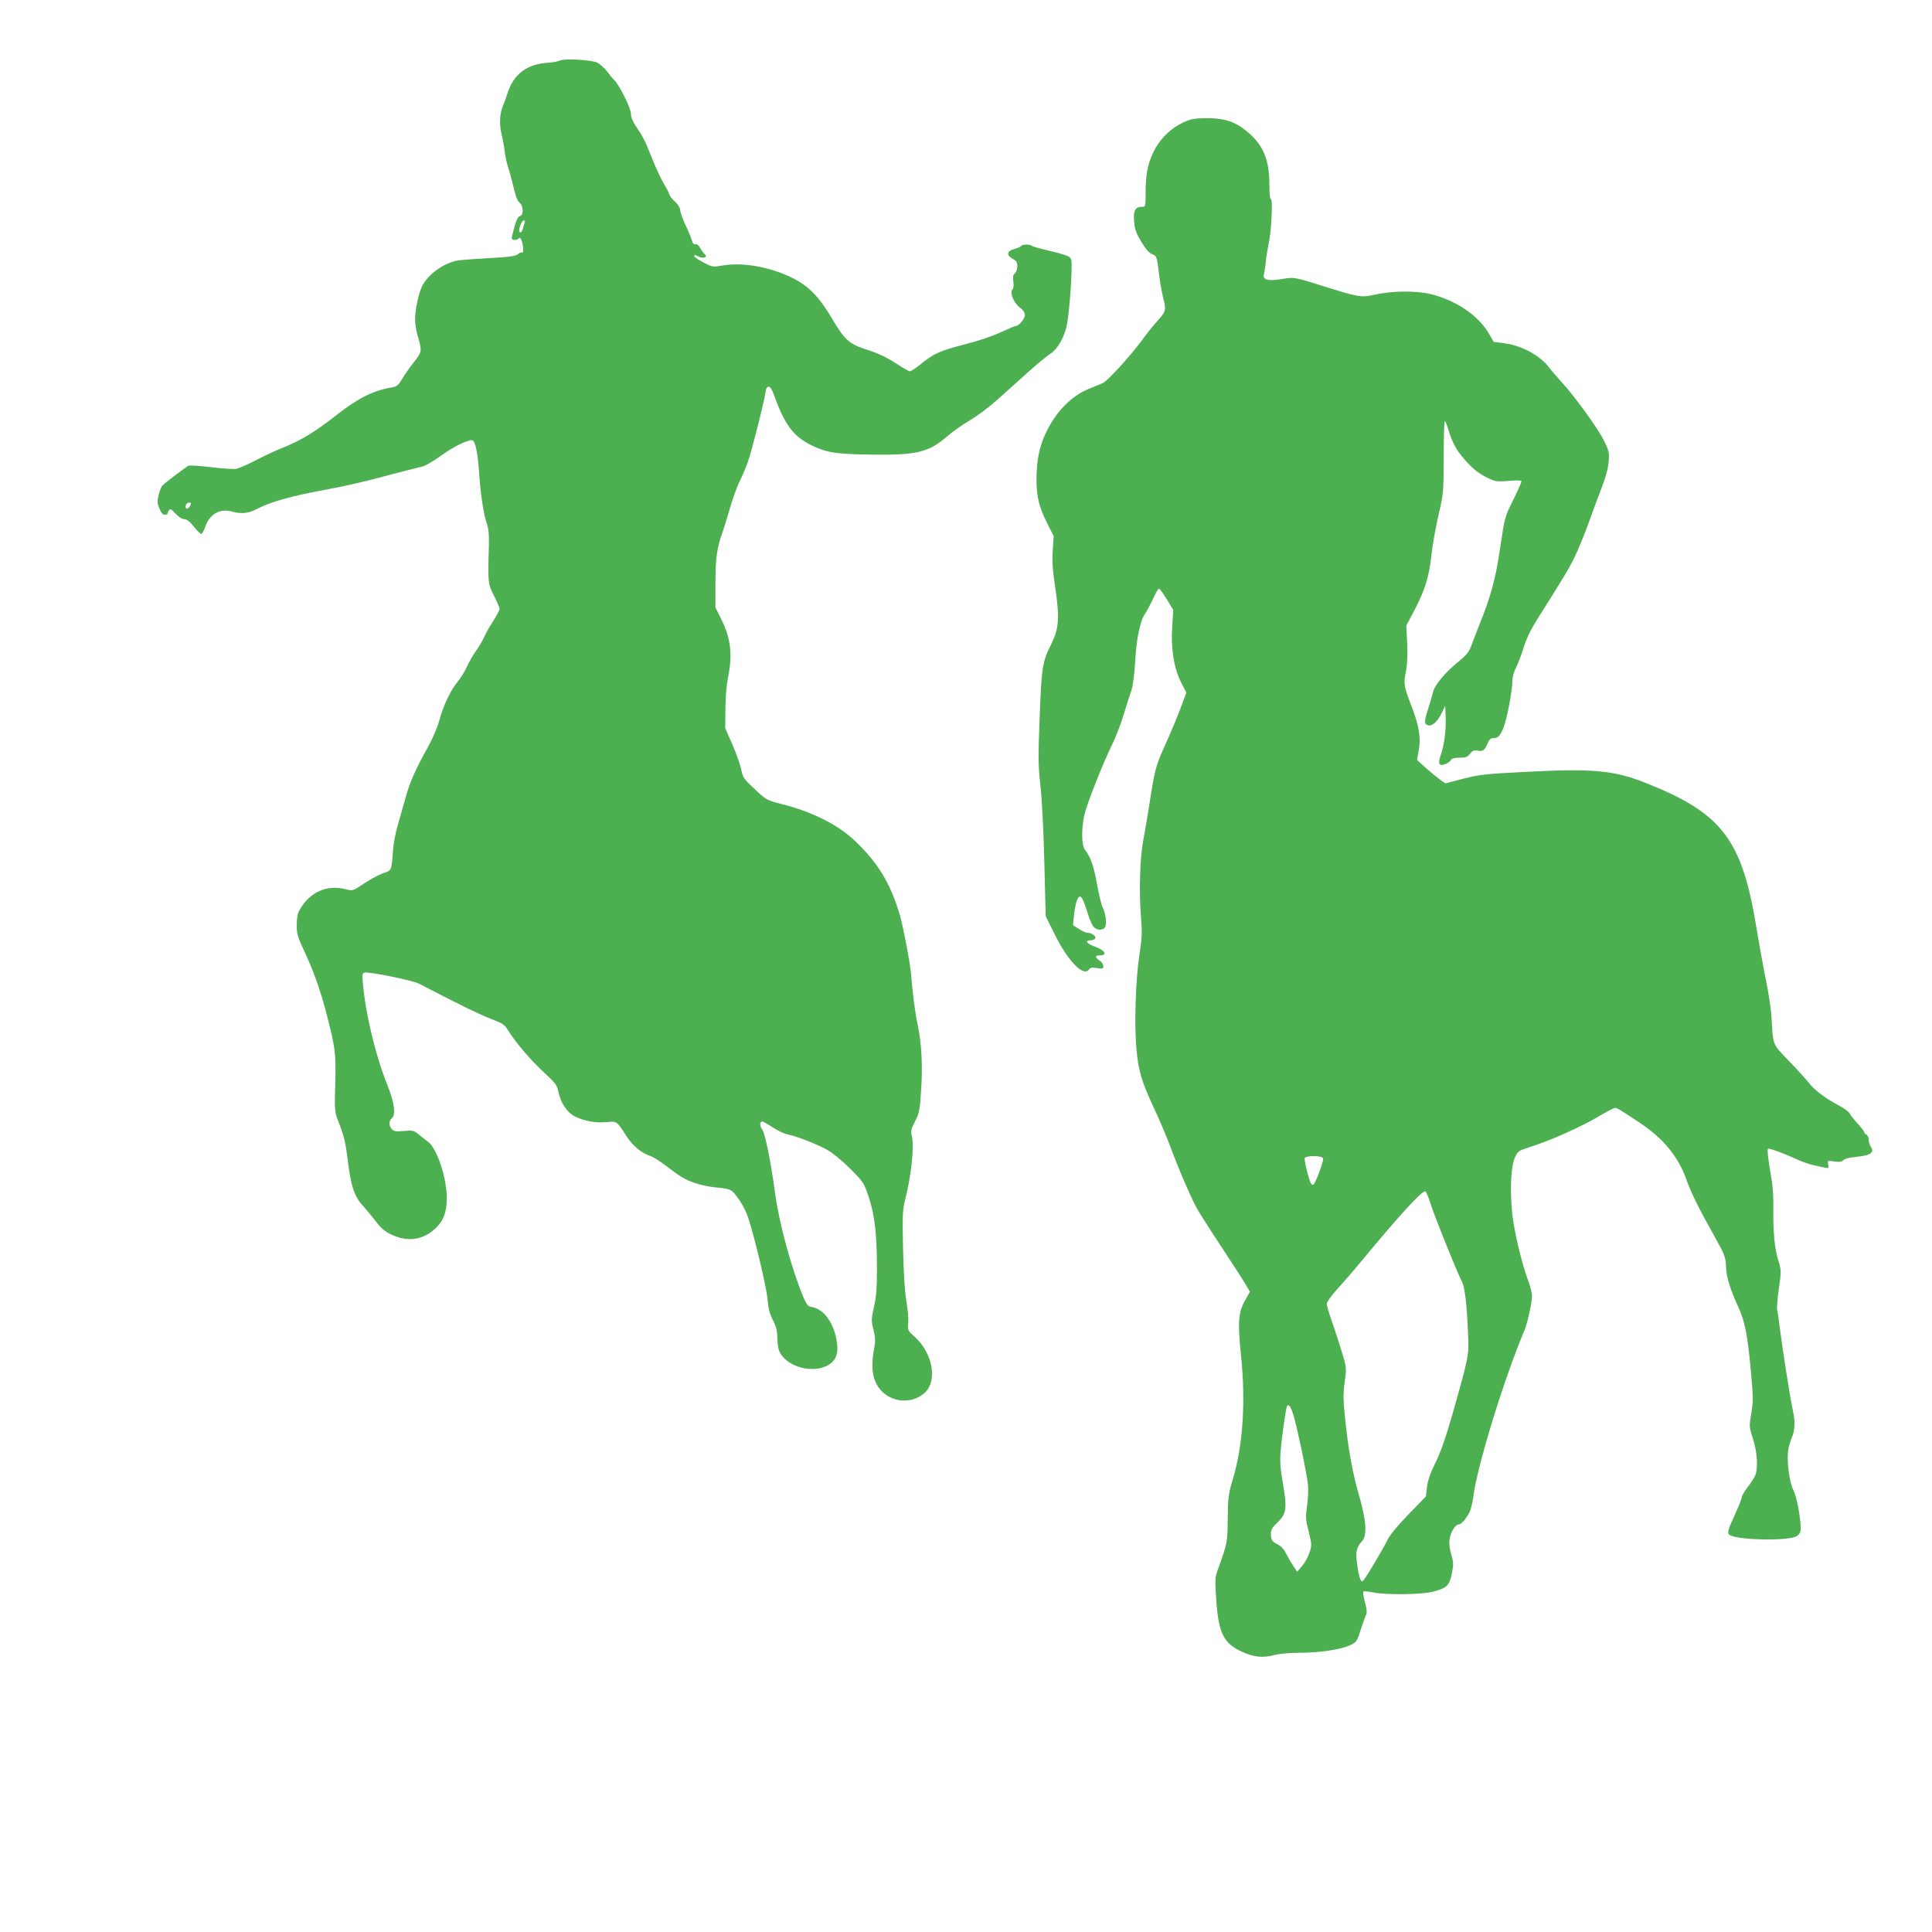
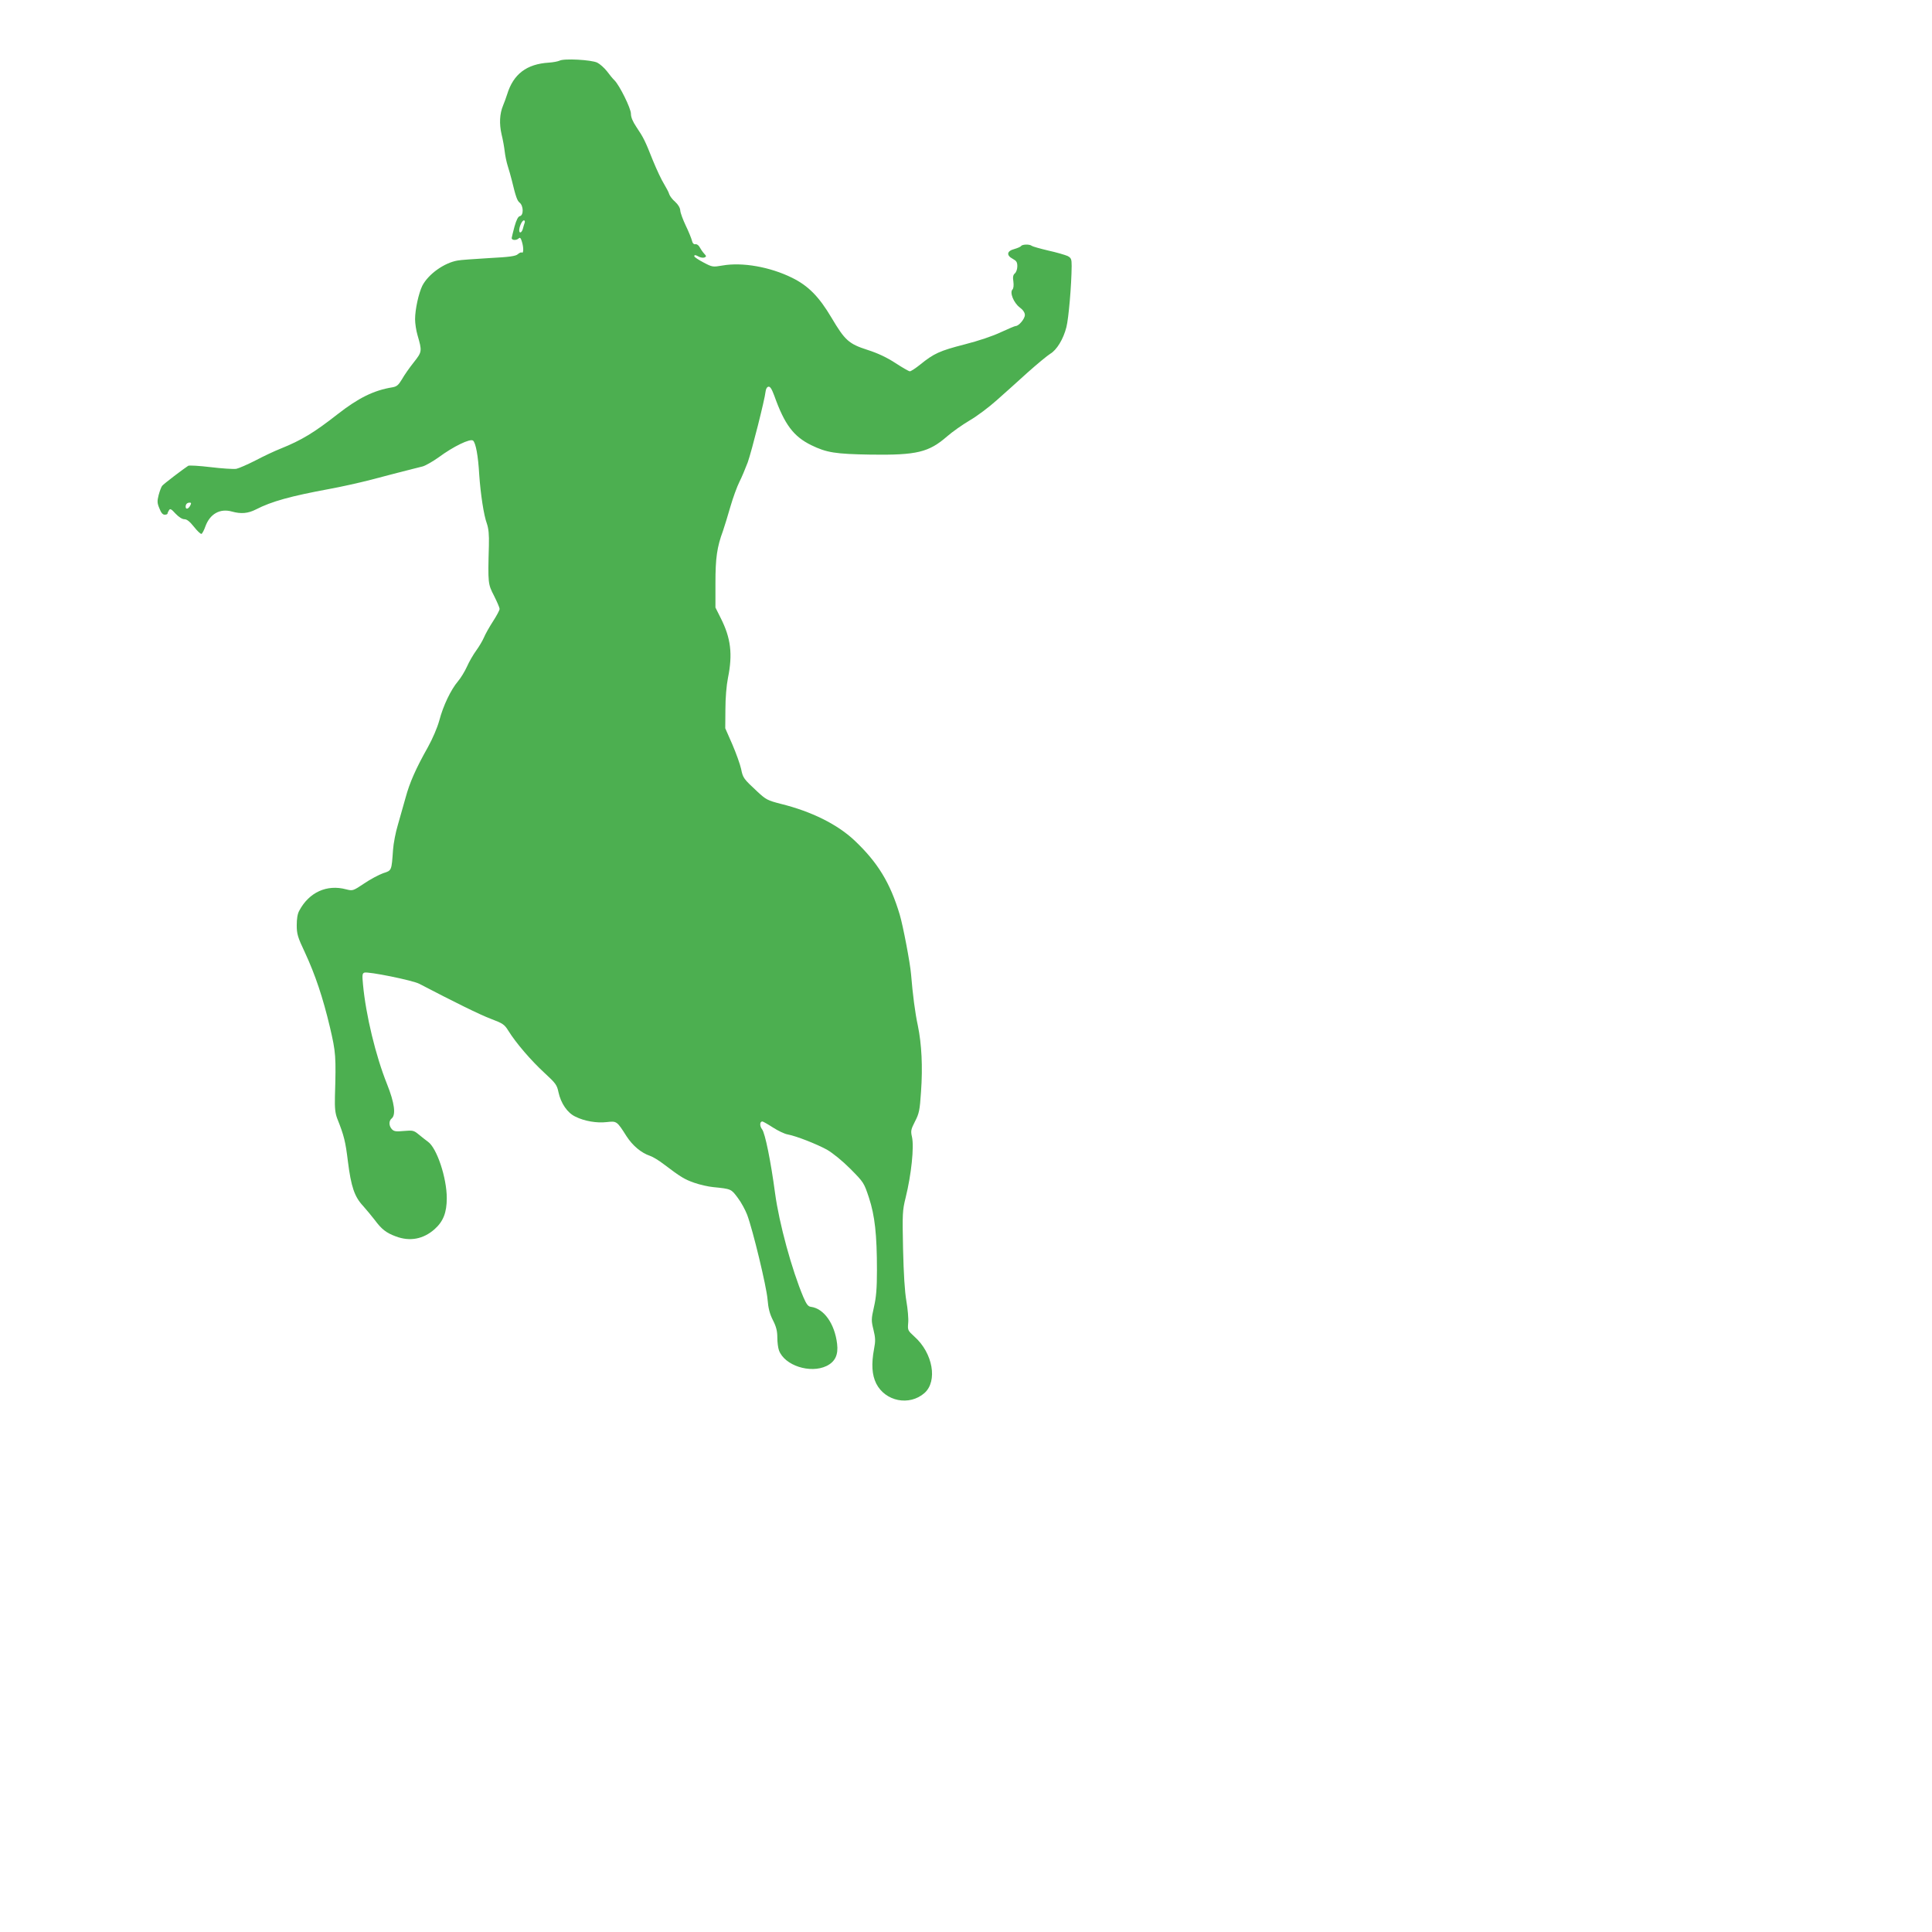
<svg xmlns="http://www.w3.org/2000/svg" version="1.0" width="1280pt" height="1280pt" viewBox="0 0 1280 1280" preserveAspectRatio="xMidYMid meet">
  <g transform="translate(0,1280) scale(0.1,-0.1)" fill="#4caf50" stroke="none">
    <path d="M3707 12398 c-11 -5 -42 -11 -71 -13 -147 -9 -235 -76 -276 -210 -7 -22 -19 -55 -27 -74 -23 -55 -26 -121 -10 -191 9 -36 18 -87 21 -115 3 -27 12 -70 20 -95 8 -25 20 -67 27 -95 26 -109 36 -135 51 -147 27 -21 28 -85 2 -90 -11 -2 -23 -25 -35 -68 -10 -36 -18 -71 -19 -77 0 -16 32 -17 47 -2 8 8 14 2 21 -23 12 -39 11 -79 -1 -71 -4 3 -16 -2 -26 -11 -14 -13 -55 -19 -192 -26 -96 -6 -189 -12 -207 -16 -89 -15 -194 -90 -234 -167 -24 -49 -48 -156 -48 -222 0 -27 7 -75 16 -105 31 -107 31 -110 -25 -181 -28 -35 -63 -85 -78 -112 -23 -38 -34 -48 -63 -53 -124 -20 -226 -71 -363 -178 -156 -122 -238 -172 -377 -228 -41 -16 -117 -52 -168 -79 -51 -26 -108 -51 -126 -55 -19 -3 -95 2 -170 11 -75 9 -142 13 -149 9 -30 -19 -163 -120 -173 -133 -6 -8 -16 -35 -23 -61 -10 -40 -10 -53 5 -88 11 -29 22 -42 35 -42 10 0 19 3 19 8 0 4 5 14 10 22 7 12 15 8 43 -23 22 -23 44 -37 59 -37 16 0 35 -15 63 -50 22 -28 44 -49 50 -47 5 2 17 24 26 50 30 82 96 120 175 98 61 -17 107 -13 160 14 103 53 229 88 489 136 66 12 190 39 275 61 85 23 189 49 230 60 41 10 91 23 111 28 20 6 67 33 105 60 97 72 209 126 228 111 18 -15 34 -101 41 -226 9 -129 30 -269 51 -325 11 -33 15 -72 13 -145 -7 -251 -6 -254 34 -332 20 -40 37 -79 37 -87 0 -9 -20 -46 -44 -83 -24 -37 -51 -85 -60 -107 -9 -21 -32 -60 -51 -86 -19 -26 -47 -74 -61 -106 -14 -31 -41 -76 -60 -98 -46 -54 -98 -161 -124 -261 -13 -47 -44 -119 -75 -175 -80 -142 -121 -235 -148 -335 -14 -49 -37 -130 -51 -180 -15 -49 -29 -123 -32 -165 -10 -139 -8 -137 -65 -155 -28 -10 -85 -40 -126 -68 -75 -50 -76 -50 -120 -39 -127 34 -245 -19 -310 -141 -12 -21 -17 -54 -17 -97 0 -57 6 -79 54 -180 69 -149 119 -298 166 -496 39 -167 41 -191 33 -459 -2 -77 2 -110 15 -145 46 -115 55 -154 71 -285 21 -166 43 -233 100 -294 23 -26 58 -68 78 -94 45 -61 76 -85 138 -108 94 -36 184 -19 259 48 57 51 80 110 80 205 0 135 -66 333 -125 374 -15 11 -42 32 -61 48 -33 27 -39 28 -98 23 -53 -5 -66 -3 -80 12 -20 22 -21 55 -1 71 29 24 19 103 -31 228 -75 187 -140 456 -159 659 -6 63 -5 74 9 79 24 9 321 -51 364 -74 232 -121 402 -205 474 -232 79 -30 90 -37 116 -79 50 -81 152 -199 238 -278 76 -70 84 -81 94 -129 16 -74 59 -137 112 -162 60 -30 142 -44 209 -36 65 7 66 7 130 -94 41 -63 97 -110 156 -130 18 -6 58 -30 89 -54 115 -87 138 -101 203 -124 37 -13 94 -26 127 -29 119 -12 118 -12 162 -71 23 -30 50 -81 62 -112 38 -101 128 -475 135 -559 5 -60 14 -97 36 -140 22 -43 29 -72 29 -115 0 -31 5 -69 11 -85 37 -100 207 -155 315 -103 57 28 79 74 70 147 -16 133 -87 234 -174 245 -18 2 -29 17 -49 63 -77 182 -161 490 -188 690 -28 210 -66 398 -86 423 -17 22 -16 52 2 52 4 0 36 -18 70 -40 34 -22 78 -43 98 -46 58 -11 190 -63 260 -101 39 -23 100 -72 155 -127 89 -90 90 -92 123 -191 39 -119 53 -244 53 -480 0 -122 -5 -180 -20 -245 -18 -80 -18 -89 -3 -150 13 -53 14 -75 4 -126 -19 -102 -14 -173 14 -230 60 -119 220 -151 320 -63 88 78 56 264 -66 373 -45 41 -46 43 -42 91 3 28 -3 93 -12 145 -11 64 -18 178 -22 345 -5 235 -4 255 17 340 38 153 57 337 42 403 -9 39 -7 49 20 102 27 52 32 73 40 197 12 166 4 317 -21 438 -18 82 -34 206 -45 340 -6 75 -53 321 -75 395 -63 211 -146 347 -301 493 -113 106 -284 191 -486 241 -89 23 -99 28 -157 82 -90 84 -95 89 -107 150 -7 31 -33 104 -58 162 l-47 107 1 125 c0 75 7 159 17 209 32 157 19 264 -48 396 l-35 70 0 162 c0 166 10 238 50 346 10 29 32 101 49 160 17 59 44 133 60 165 16 31 40 90 55 129 27 77 113 417 118 468 2 18 9 31 19 33 12 2 22 -15 39 -60 68 -191 127 -269 244 -327 103 -50 159 -59 396 -63 304 -4 383 15 505 121 33 29 101 77 150 106 50 29 129 89 177 132 48 43 141 125 205 184 65 58 133 114 151 125 43 25 87 97 107 176 15 57 34 279 35 405 0 47 -3 54 -27 67 -16 7 -73 24 -128 36 -55 13 -104 27 -109 31 -13 12 -63 11 -71 -1 -3 -5 -24 -14 -45 -20 -50 -13 -54 -42 -10 -65 24 -13 30 -22 30 -49 0 -19 -7 -39 -16 -47 -12 -10 -15 -24 -10 -55 3 -24 1 -45 -6 -52 -20 -20 8 -88 47 -118 23 -17 35 -35 35 -51 0 -25 -40 -73 -61 -73 -6 0 -50 -19 -98 -41 -52 -25 -147 -57 -241 -81 -164 -42 -203 -60 -293 -133 -31 -25 -62 -45 -69 -45 -7 0 -50 25 -96 55 -57 37 -116 65 -185 87 -124 40 -149 63 -238 213 -83 140 -154 212 -262 265 -146 72 -329 104 -460 81 -65 -11 -67 -11 -126 20 -34 18 -61 36 -61 41 0 11 7 10 31 -3 12 -6 28 -8 36 -5 14 6 14 9 -2 26 -10 11 -23 30 -30 43 -6 12 -19 21 -28 19 -11 -2 -19 7 -23 25 -4 15 -22 60 -41 99 -18 38 -35 83 -36 99 -1 18 -14 40 -34 58 -18 15 -35 38 -39 50 -3 12 -19 42 -34 67 -16 25 -49 95 -74 156 -52 131 -62 152 -110 223 -24 36 -36 64 -36 88 0 35 -75 187 -109 221 -10 9 -32 36 -49 59 -18 23 -47 49 -65 58 -39 19 -222 29 -250 13z m-231 -1074 c-3 -9 -9 -27 -12 -40 -7 -26 -24 -33 -24 -10 0 25 19 66 31 66 6 0 8 -7 5 -16z m-2216 -1874 c-12 -23 -30 -27 -30 -7 0 17 10 27 27 27 11 0 11 -5 3 -20z" />
-     <path d="M7883 12006 c-106 -35 -194 -114 -244 -219 -36 -79 -49 -146 -49 -263 0 -93 0 -94 -24 -94 -45 0 -59 -26 -52 -98 4 -52 14 -79 48 -135 28 -47 52 -74 71 -81 31 -12 32 -14 47 -141 6 -49 18 -115 26 -146 21 -83 19 -92 -34 -151 -27 -29 -75 -89 -107 -133 -72 -99 -225 -267 -257 -282 -12 -6 -49 -21 -82 -34 -123 -47 -228 -152 -296 -295 -44 -93 -62 -182 -63 -304 0 -122 15 -185 74 -303 l40 -79 -6 -91 c-5 -70 -2 -127 15 -241 31 -207 26 -278 -23 -379 -61 -121 -66 -153 -79 -486 -10 -270 -10 -320 5 -455 10 -87 21 -303 26 -509 l9 -357 63 -127 c86 -172 188 -276 223 -227 10 14 21 16 54 10 37 -6 42 -4 42 14 0 11 -11 27 -25 36 -32 21 -32 34 -1 34 56 0 38 34 -29 58 -54 19 -71 42 -31 42 13 0 28 5 32 12 9 14 -23 38 -51 38 -11 0 -37 12 -58 26 l-38 25 6 62 c9 80 23 127 40 127 13 0 26 -29 59 -134 9 -27 23 -58 33 -68 20 -22 56 -23 73 -3 15 18 7 92 -15 134 -8 16 -24 82 -36 147 -21 122 -43 185 -79 231 -25 32 -27 133 -6 233 16 73 125 348 185 469 22 44 57 133 76 198 20 65 43 138 52 163 9 27 19 104 24 190 9 156 33 269 68 318 11 17 34 60 51 96 16 36 33 66 38 66 6 0 29 -32 52 -70 l43 -71 -7 -113 c-9 -146 11 -270 59 -367 l35 -68 -40 -107 c-22 -58 -67 -167 -101 -241 -63 -139 -67 -153 -109 -423 -12 -74 -28 -169 -36 -210 -21 -112 -28 -327 -16 -485 10 -125 9 -154 -9 -270 -25 -165 -35 -460 -20 -621 13 -149 34 -219 118 -399 36 -77 85 -192 108 -255 56 -151 138 -341 177 -410 17 -30 90 -145 163 -255 73 -110 144 -221 159 -247 l27 -46 -30 -54 c-47 -82 -52 -148 -29 -367 32 -310 13 -596 -54 -821 -29 -96 -32 -118 -34 -260 -2 -162 -1 -159 -64 -335 -21 -56 -21 -68 -12 -205 15 -221 49 -288 172 -344 78 -35 135 -41 209 -22 39 10 105 16 175 16 131 0 272 22 333 51 40 19 44 25 68 101 14 44 30 88 35 99 8 13 6 37 -7 84 -9 35 -14 67 -11 71 4 3 32 0 64 -6 84 -18 326 -15 399 5 91 24 108 40 124 120 12 61 11 75 -4 126 -12 39 -15 71 -11 102 7 47 38 97 60 97 17 0 49 37 71 79 10 19 21 66 26 105 25 201 203 781 340 1105 18 42 49 184 49 223 0 21 -12 68 -26 105 -42 112 -92 323 -105 441 -16 156 -9 315 17 372 20 44 23 46 110 74 134 43 323 128 438 195 56 34 109 61 116 61 14 0 27 -8 160 -96 157 -104 256 -222 311 -374 34 -96 84 -196 190 -385 67 -120 72 -135 74 -195 3 -70 25 -145 79 -263 47 -103 63 -185 85 -420 17 -184 17 -210 4 -290 -15 -87 -15 -89 11 -170 29 -90 35 -196 14 -244 -7 -15 -29 -50 -50 -77 -21 -27 -38 -56 -38 -65 0 -9 -22 -64 -49 -123 -39 -85 -47 -110 -37 -123 28 -38 394 -48 450 -12 20 14 26 25 26 55 -1 73 -27 208 -49 251 -26 50 -44 191 -34 261 3 24 14 62 24 85 20 44 24 109 9 170 -14 57 -68 398 -86 540 -8 66 -17 128 -20 138 -3 10 2 72 11 137 17 118 17 121 -3 188 -25 80 -35 185 -33 347 1 73 -4 153 -14 205 -21 116 -29 190 -20 190 18 0 116 -36 181 -67 38 -18 92 -37 120 -43 27 -6 61 -13 75 -16 24 -5 26 -4 21 21 -5 26 -4 27 40 20 34 -5 49 -3 61 9 9 10 43 18 89 22 89 8 119 30 93 66 -8 12 -15 34 -15 49 0 15 -7 29 -15 33 -8 3 -14 9 -13 13 1 4 -18 29 -41 55 -24 26 -49 57 -55 69 -6 13 -40 38 -75 56 -83 43 -163 103 -198 150 -15 20 -74 85 -130 143 -113 118 -105 97 -117 300 -3 47 -19 153 -36 235 -17 83 -44 233 -61 335 -95 593 -225 767 -718 966 -225 91 -360 104 -816 80 -261 -13 -302 -18 -410 -45 l-119 -31 -36 25 c-19 14 -61 48 -93 77 l-59 53 12 66 c14 82 2 158 -45 282 -54 138 -57 154 -41 236 10 49 12 111 9 189 l-6 117 53 100 c72 139 98 222 114 372 8 70 30 191 48 268 32 137 32 145 33 377 0 131 3 238 7 238 4 0 15 -26 24 -57 26 -89 58 -146 125 -217 41 -45 82 -76 125 -97 62 -31 67 -31 149 -25 60 5 85 4 85 -4 0 -6 -25 -62 -55 -123 -55 -111 -56 -113 -86 -317 -31 -209 -60 -317 -144 -525 -17 -44 -40 -102 -49 -128 -14 -37 -33 -60 -86 -103 -84 -68 -156 -154 -165 -197 -4 -17 -18 -65 -31 -106 -29 -90 -30 -108 -3 -116 27 -9 64 25 93 85 l21 45 3 -80 c3 -86 -9 -179 -34 -252 -19 -56 -9 -72 35 -54 16 7 32 19 35 27 4 9 22 14 55 14 42 0 53 4 70 26 17 21 27 25 49 21 36 -7 48 1 67 46 11 27 21 37 38 37 32 0 42 10 66 64 23 53 61 249 61 315 0 24 10 61 24 88 14 27 37 87 51 134 18 59 47 118 92 190 178 282 207 330 244 406 23 46 62 142 89 215 26 73 67 183 90 243 29 75 44 131 48 177 4 61 2 72 -32 140 -39 79 -189 287 -277 383 -30 33 -70 79 -88 103 -62 80 -184 145 -302 159 l-63 8 -33 57 c-69 118 -215 217 -382 259 -97 24 -260 23 -376 -4 -81 -19 -107 -15 -305 47 -233 73 -222 71 -309 57 -92 -15 -127 -5 -117 32 3 12 9 49 12 82 3 33 12 87 19 120 18 77 29 295 15 295 -6 0 -10 39 -10 98 0 156 -37 252 -131 336 -81 72 -147 99 -259 103 -62 2 -109 -2 -137 -11z m883 -6880 c6 -16 -54 -176 -66 -176 -5 0 -12 5 -15 10 -13 22 -46 154 -41 167 7 18 115 18 122 -1z m714 -307 c26 -82 174 -450 206 -511 19 -36 32 -148 40 -338 7 -153 7 -150 -105 -546 -42 -146 -75 -242 -110 -313 -36 -73 -52 -120 -57 -164 l-7 -61 -116 -120 c-75 -77 -125 -139 -140 -171 -27 -56 -137 -242 -157 -264 -11 -12 -15 -11 -23 10 -6 13 -15 57 -20 98 -11 80 -4 111 32 149 36 39 30 136 -21 312 -43 149 -72 311 -93 529 -10 98 -10 143 0 215 12 87 12 95 -13 179 -14 48 -43 139 -65 203 -23 63 -41 125 -41 136 0 12 33 58 78 107 43 47 100 113 127 146 276 334 427 499 449 492 5 -2 21 -41 36 -88z m-910 -1396 c23 -76 85 -369 95 -455 4 -32 2 -94 -5 -142 -11 -77 -10 -91 10 -172 21 -84 22 -91 6 -139 -9 -29 -31 -69 -49 -90 l-33 -38 -29 44 c-16 24 -37 61 -47 81 -10 22 -30 44 -50 54 -41 21 -48 31 -48 73 0 27 9 42 44 75 59 55 64 92 36 256 -17 95 -21 145 -16 208 6 85 33 277 41 300 10 27 25 9 45 -55z" />
  </g>
</svg>